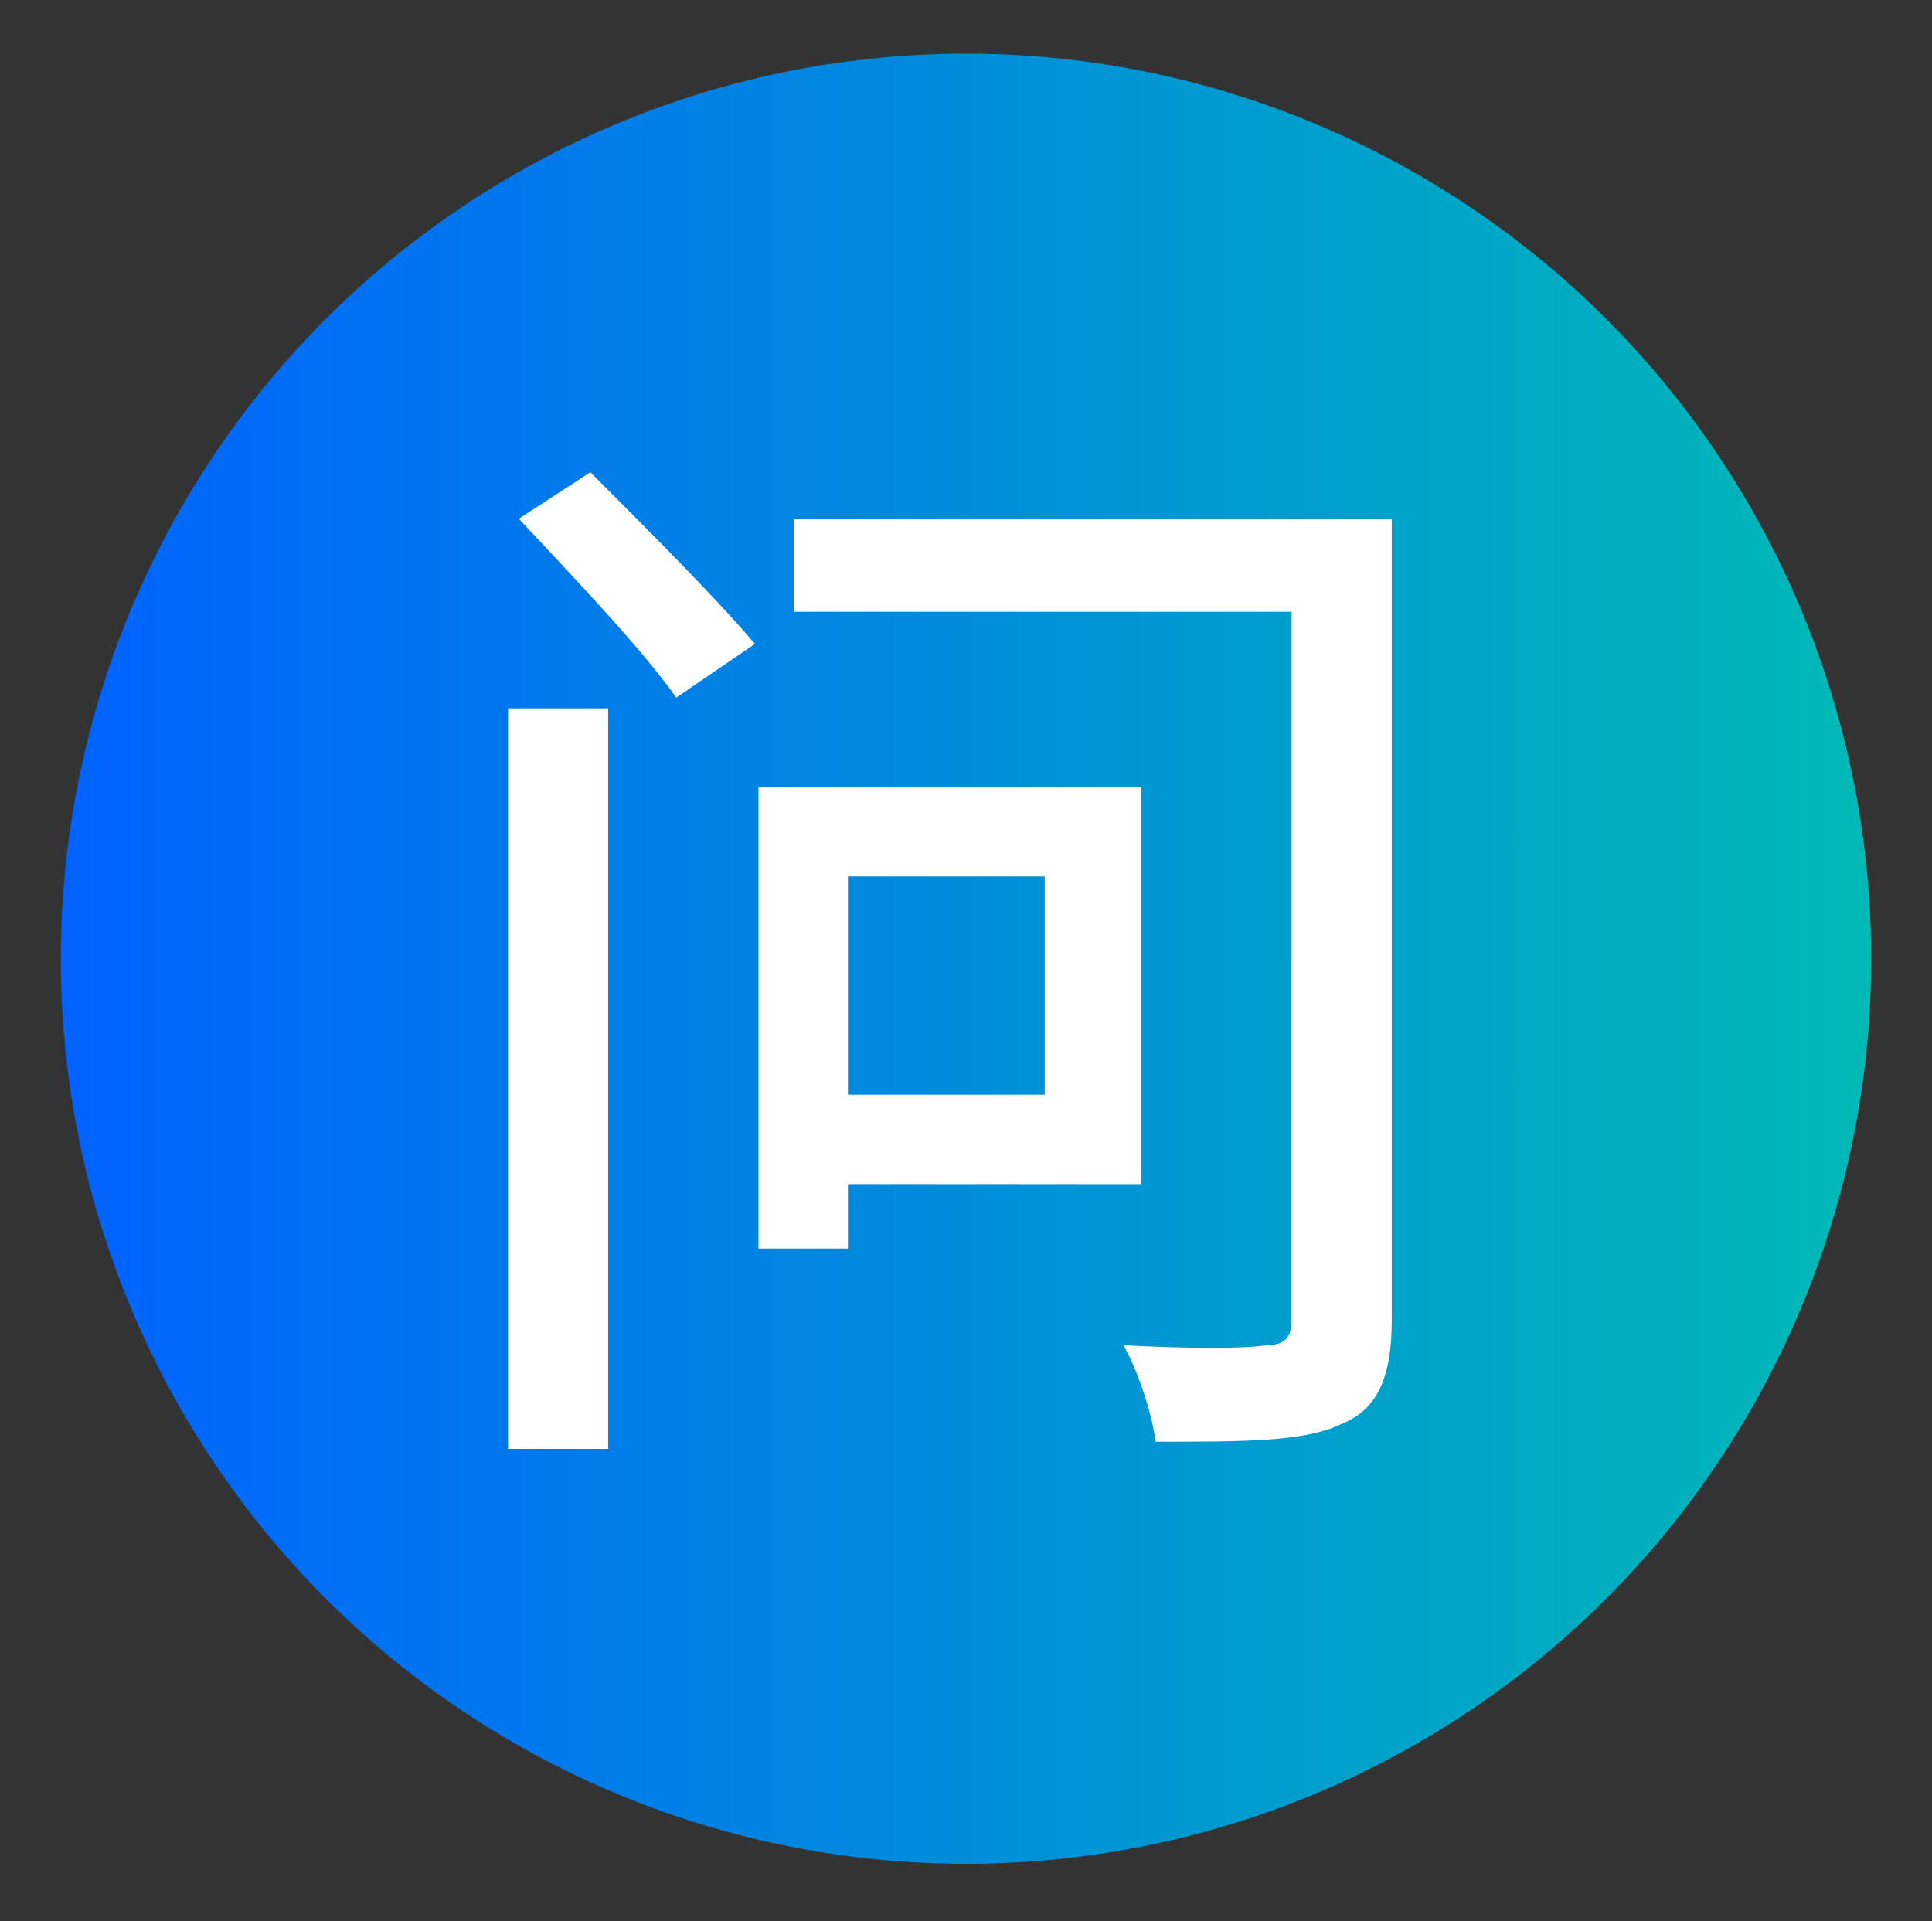
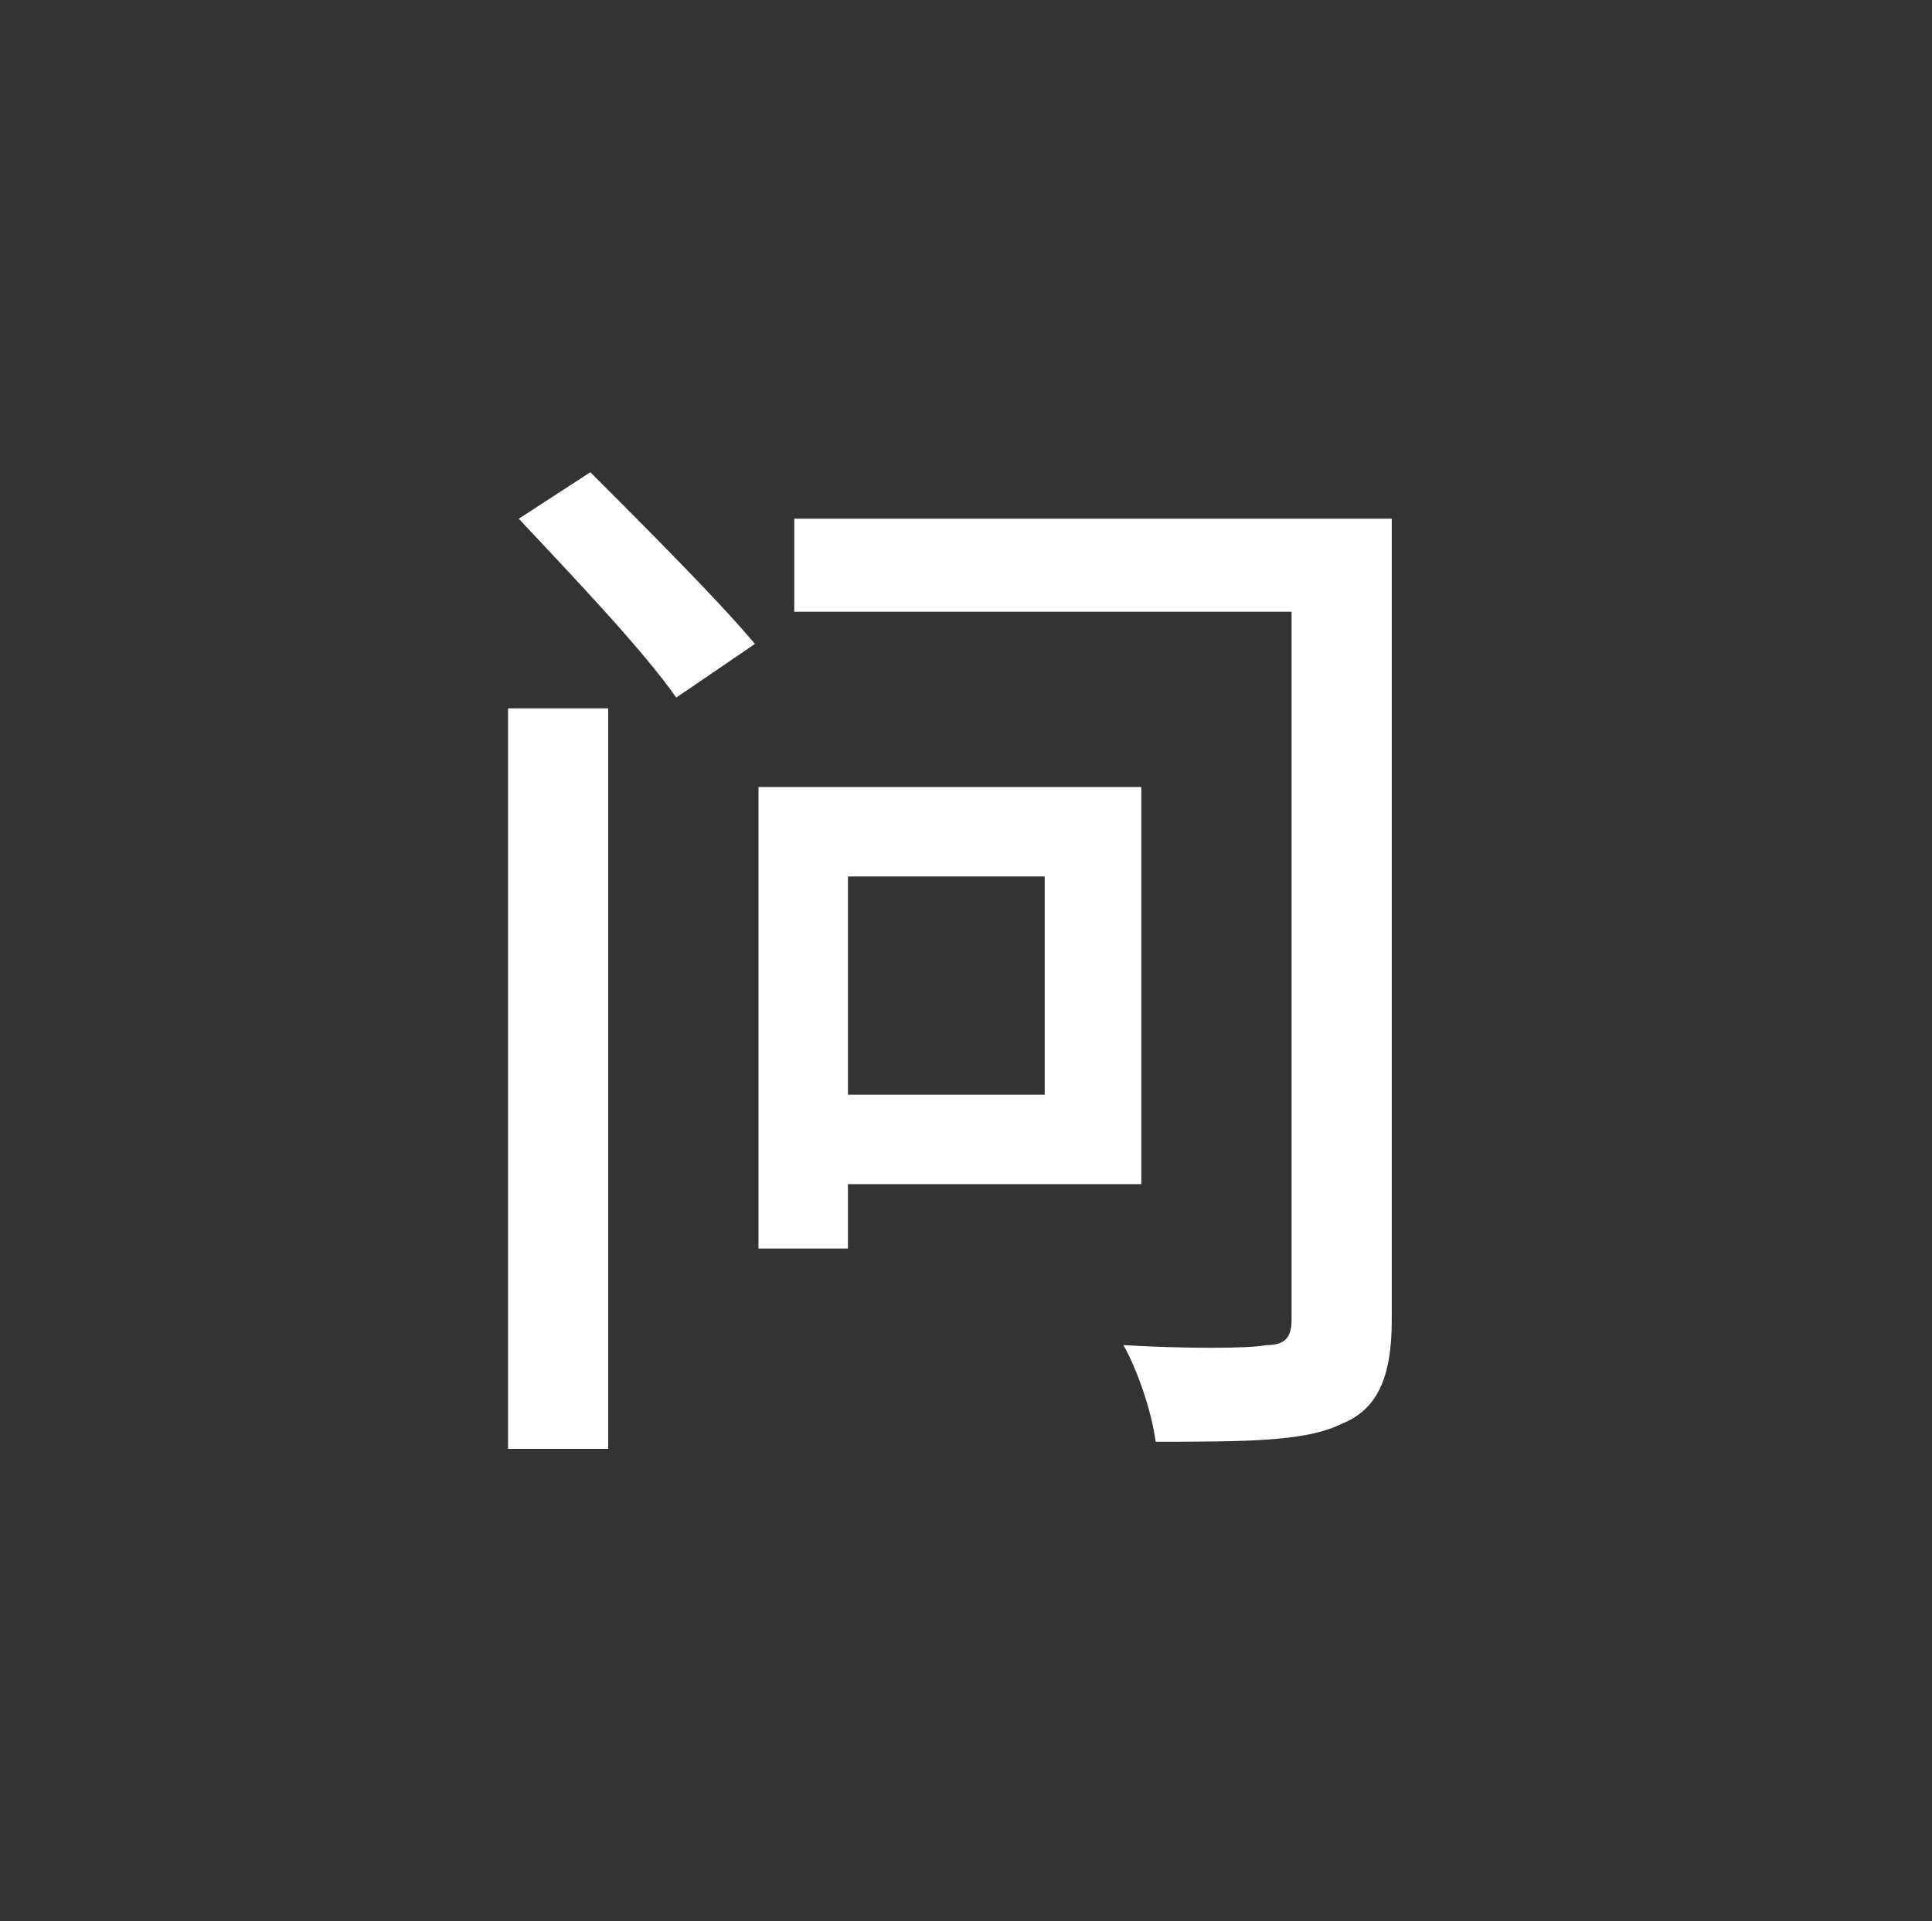
<svg xmlns="http://www.w3.org/2000/svg" version="1.1" id="图层_1" x="0px" y="0px" viewBox="0 0 54 53.7" style="enable-background:new 0 0 54 53.7;" xml:space="preserve">
  <rect x="0" y="0" width="54" height="53.7" fill="#333333" stroke="none" />
  <style type="text/css">
	.st0{fill:url(#SVGID_1_);}
	.st1{fill:#FFFFFF;}
</style>
  <g>
    <linearGradient id="SVGID_1_" gradientUnits="userSpaceOnUse" x1="1.635" y1="28.845" x2="52.322" y2="28.845" gradientTransform="matrix(1 0 0 -1 0 55.69)">
      <stop offset="0" style="stop-color:#0062FF" />
      <stop offset="1" style="stop-color:#00BAB6" />
    </linearGradient>
-     <circle class="st0" cx="27" cy="26.8" r="25.3" />
    <g>
      <path class="st1" d="M14.2,19.8H17v20.7h-2.8V19.8z M16.5,13.2c1.5,1.5,3.6,3.6,4.6,4.8l-2.2,1.5c-0.9-1.3-2.9-3.4-4.4-5    L16.5,13.2z M23.7,33.1v1.8h-2.5V22h10.7v11.1H23.7z M38.9,36.9c0,1.6-0.4,2.5-1.4,2.9c-1,0.5-2.7,0.5-5.2,0.5    c-0.1-0.8-0.5-2-0.9-2.7c1.7,0.1,3.5,0.1,4,0c0.5,0,0.7-0.2,0.7-0.7V17.1H22.2v-2.6h16.7V36.9z M23.7,24.5v6.1h5.5v-6.1H23.7z" />
    </g>
  </g>
</svg>